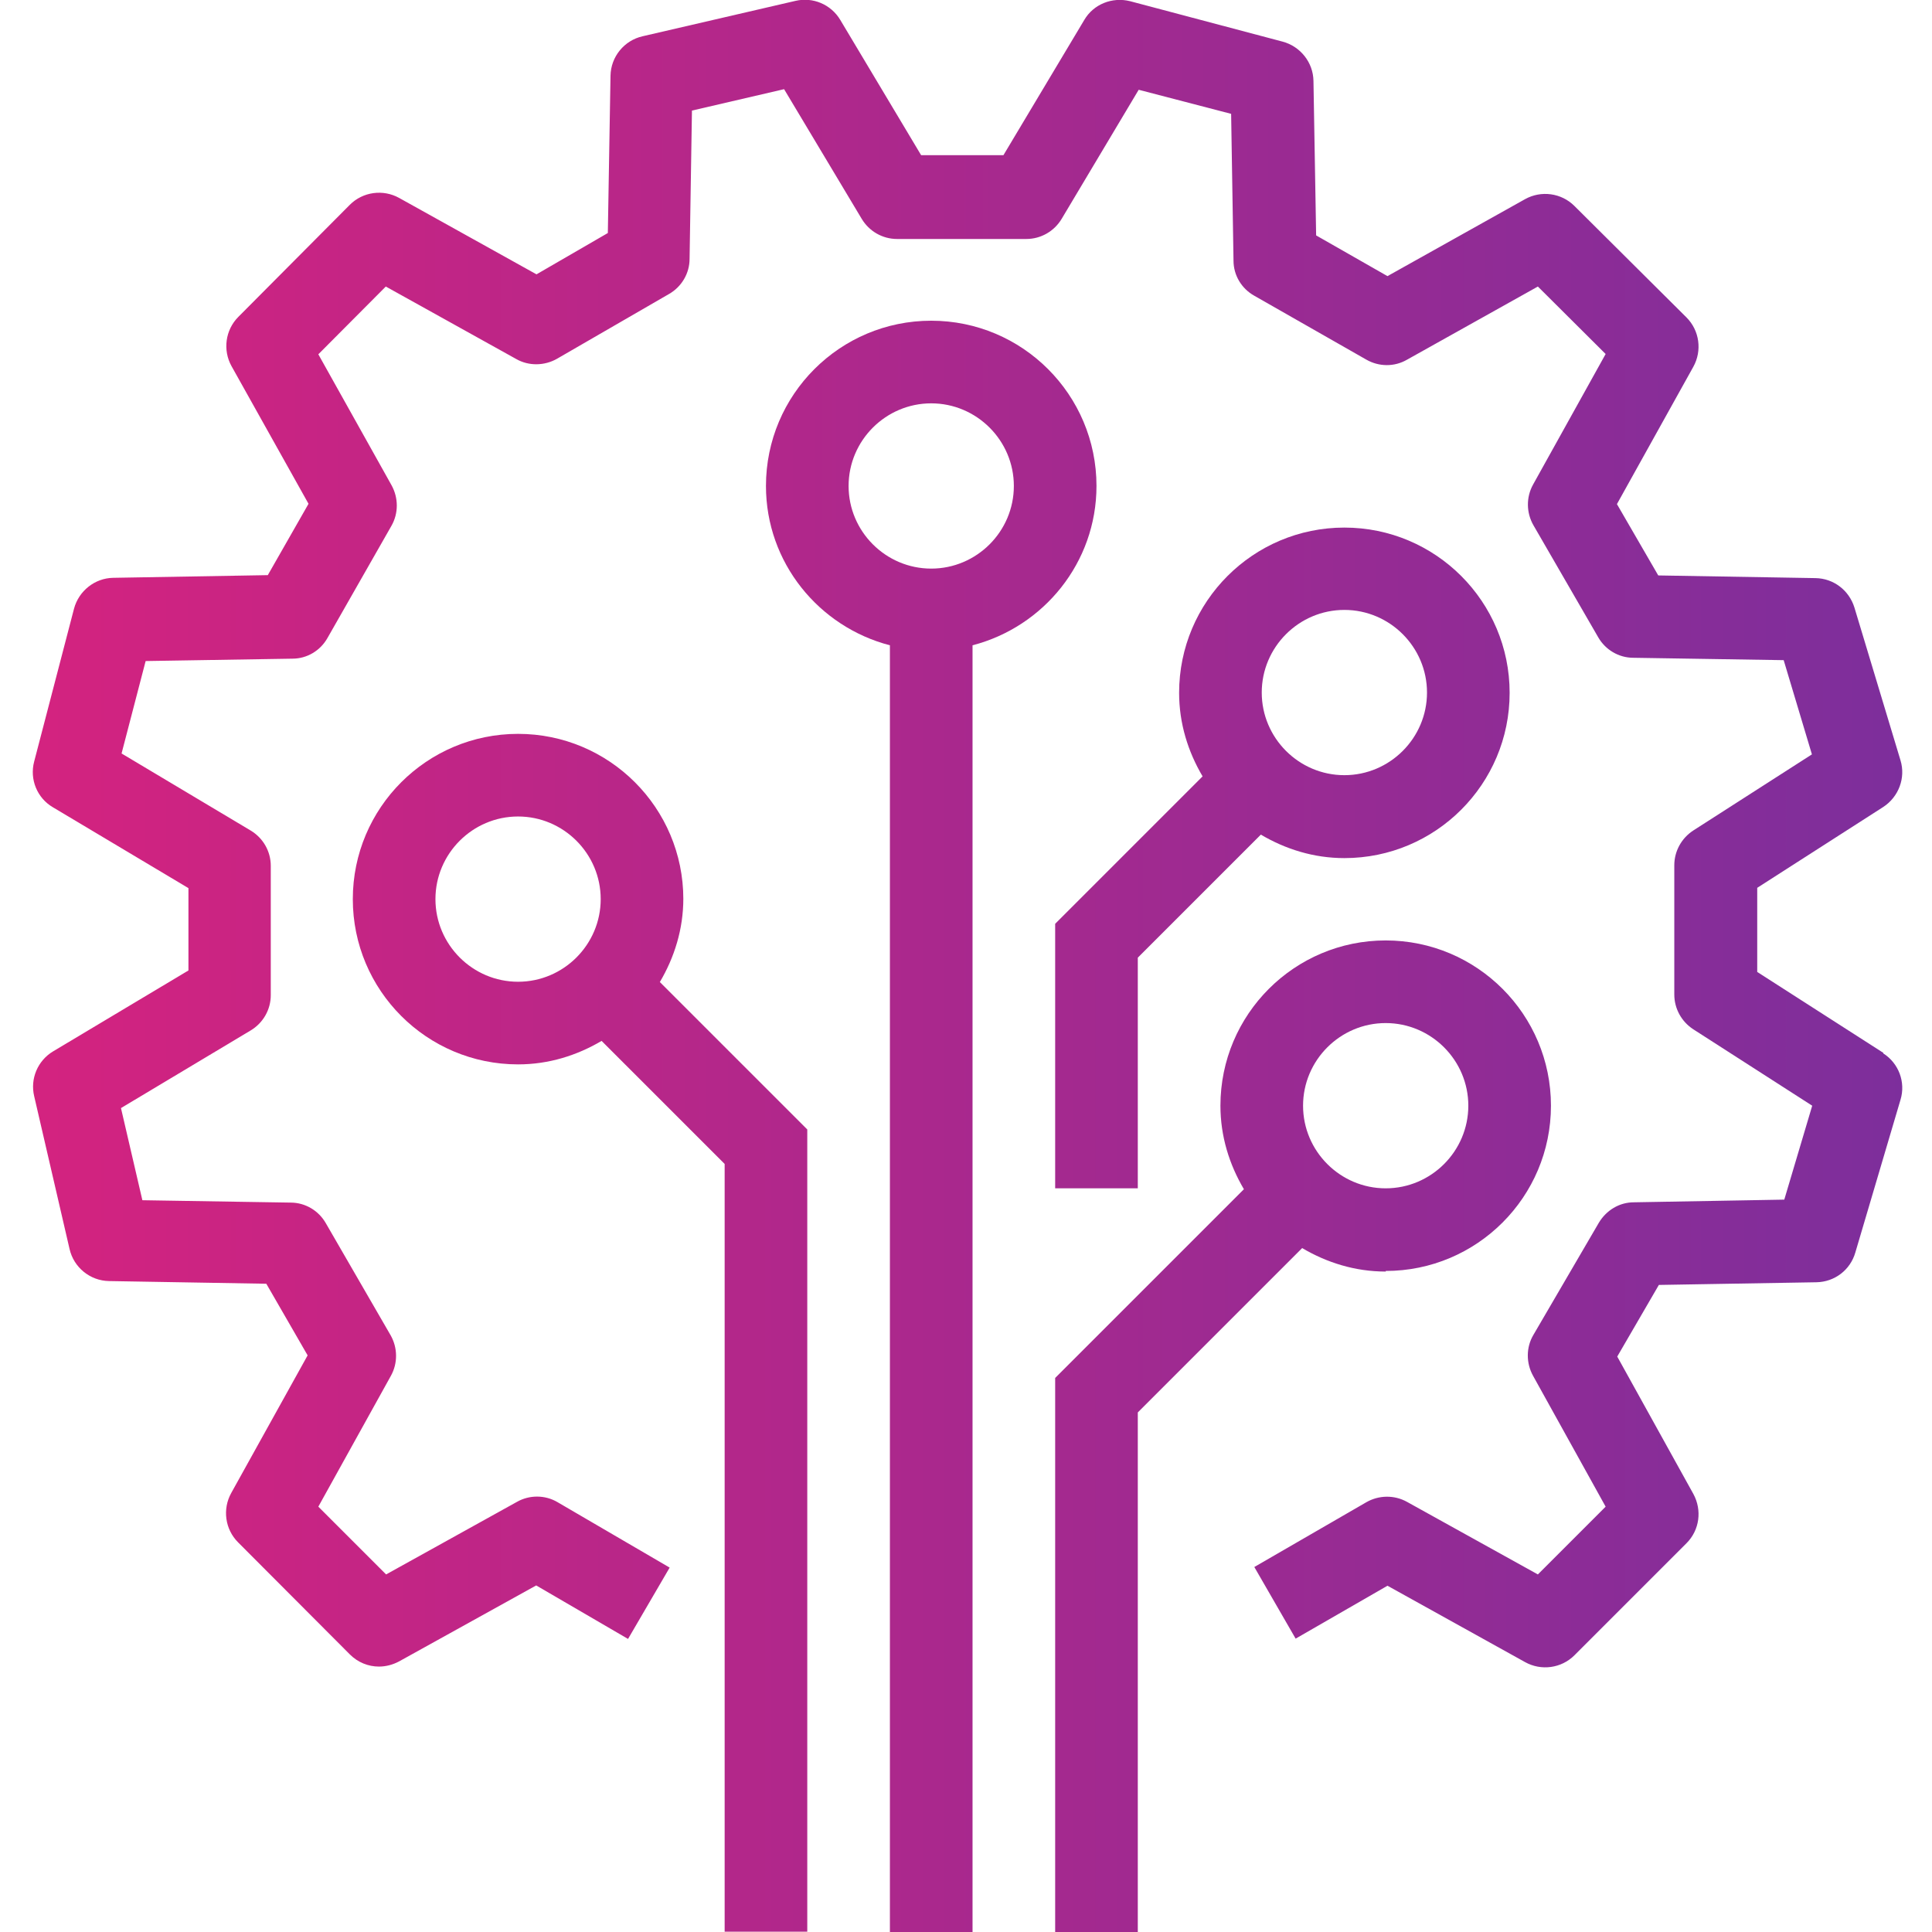
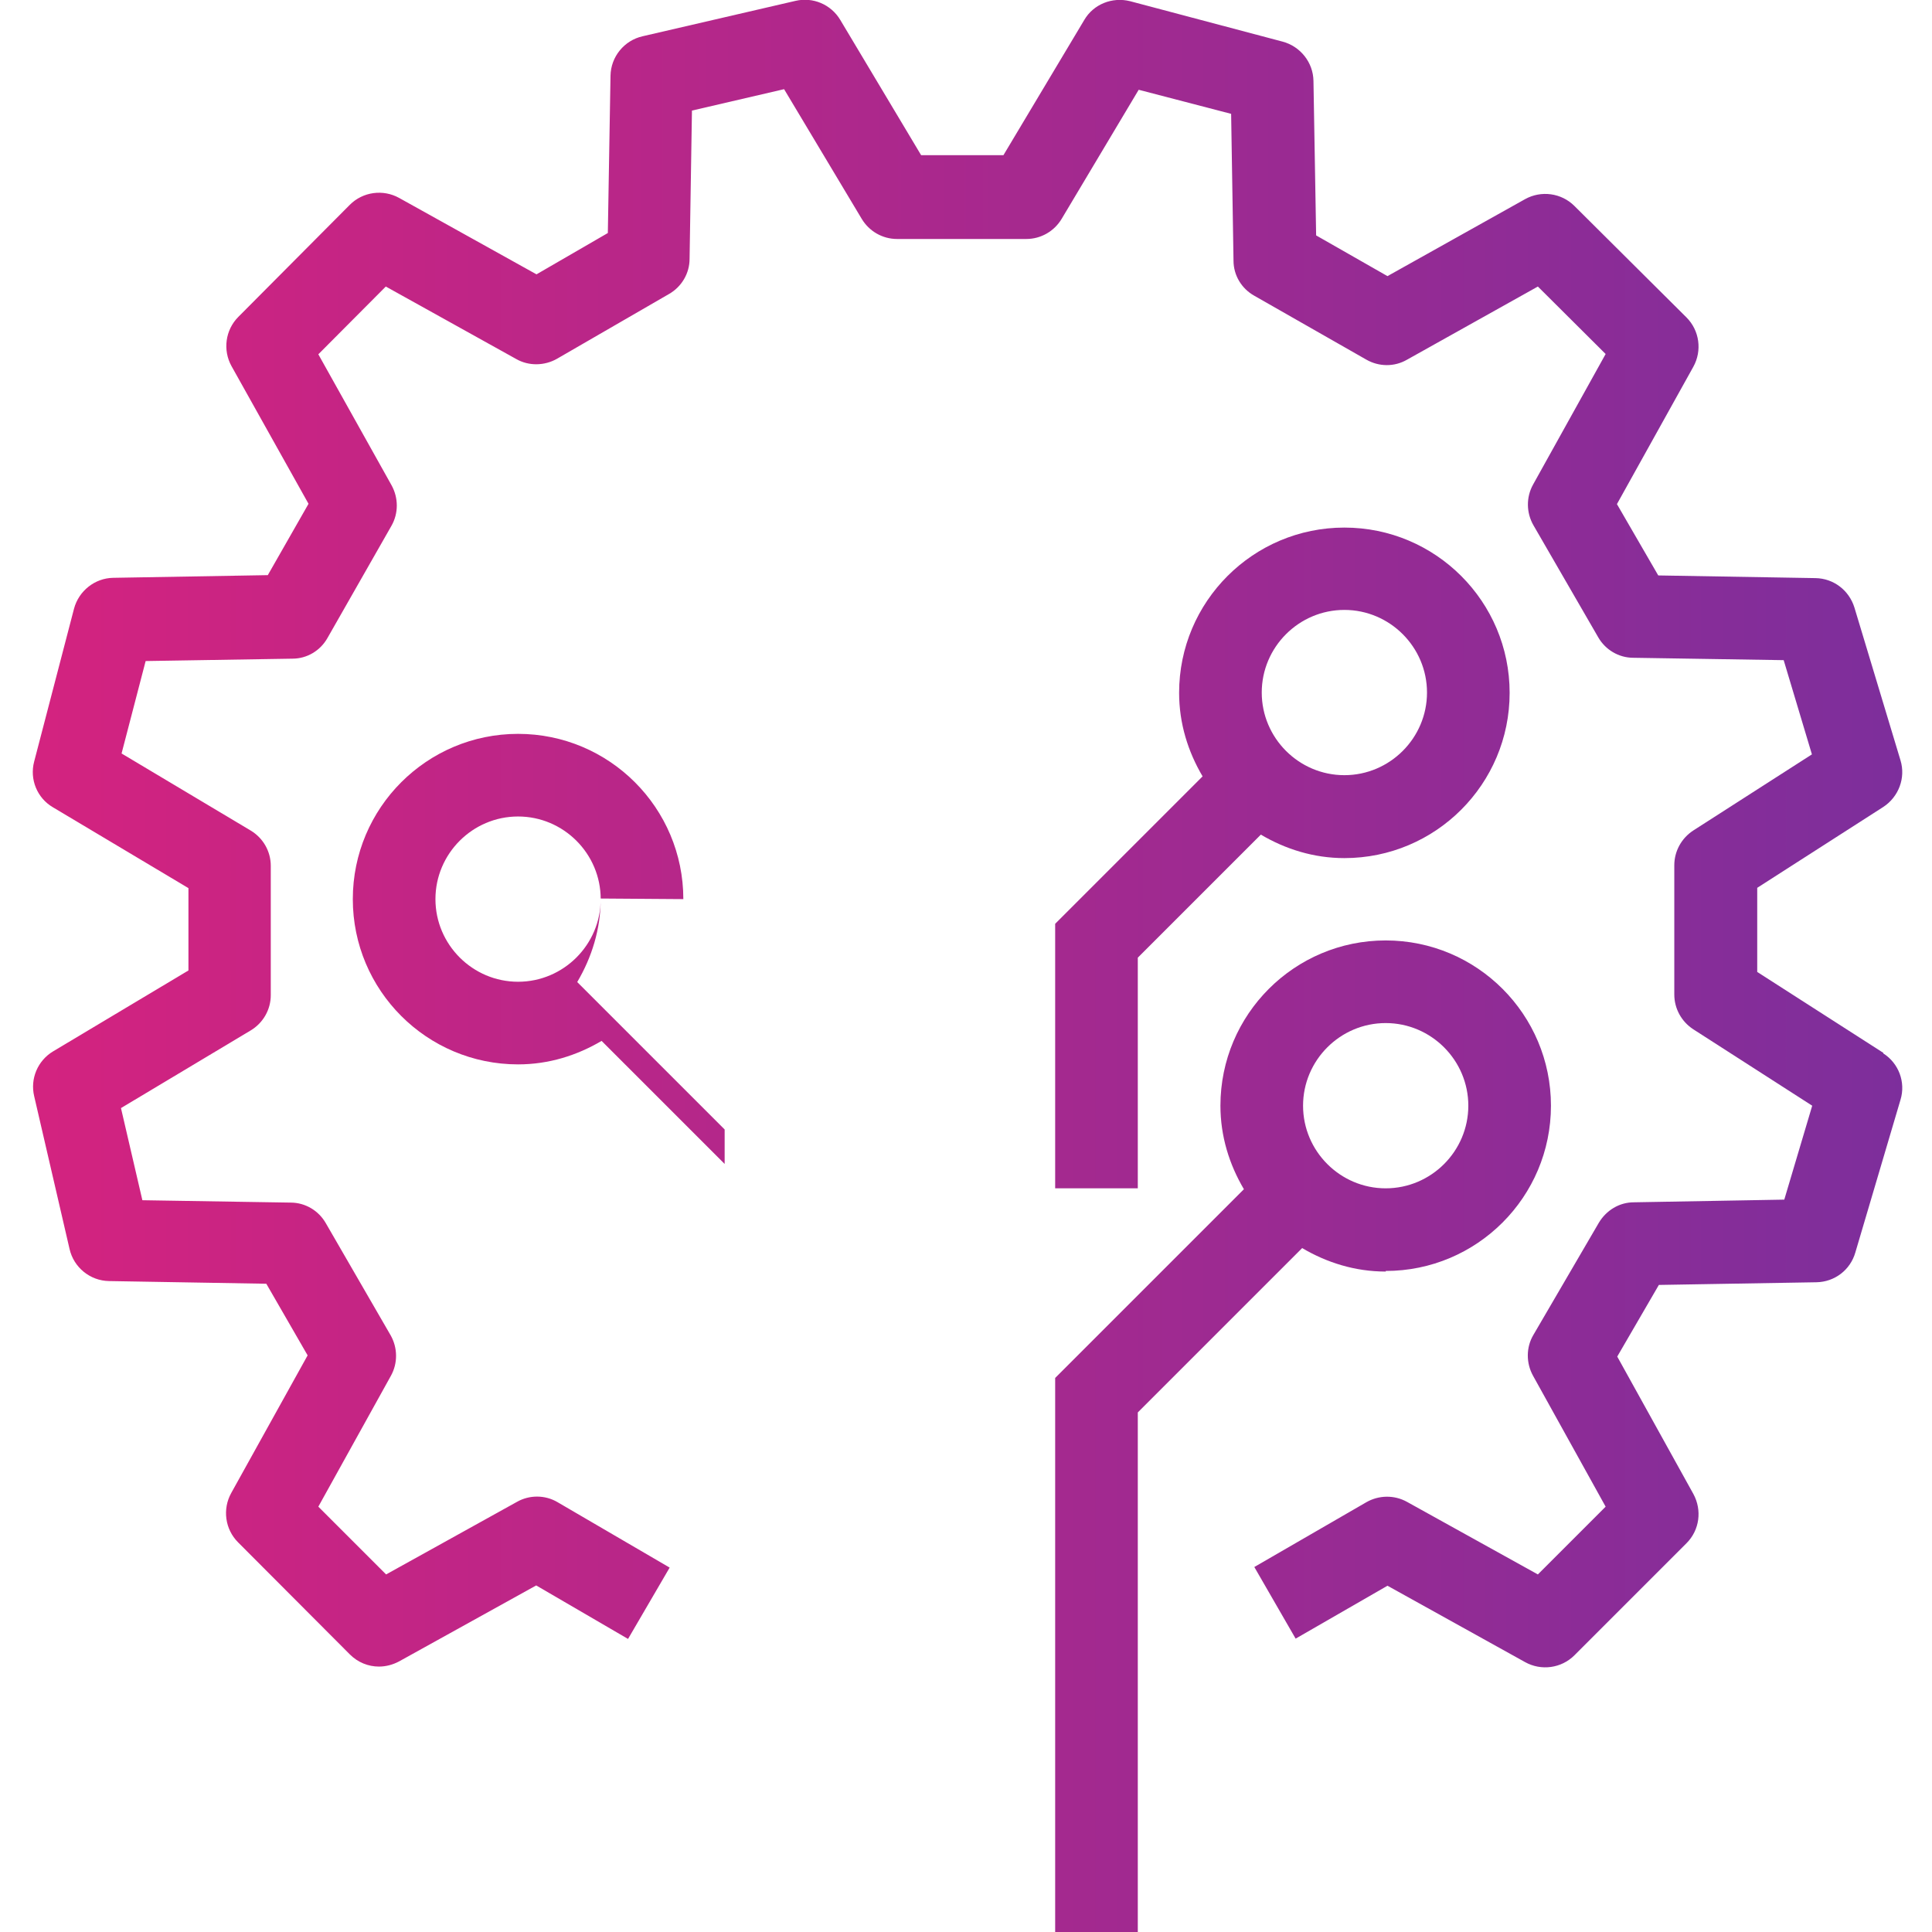
<svg xmlns="http://www.w3.org/2000/svg" xmlns:xlink="http://www.w3.org/1999/xlink" id="Layer_1" viewBox="0 0 65 65">
  <defs>
    <style>.cls-1{fill:url(#New_Gradient_Swatch_1);}.cls-2{fill:url(#New_Gradient_Swatch_1-5);}.cls-3{fill:url(#New_Gradient_Swatch_1-2);}.cls-4{fill:url(#New_Gradient_Swatch_1-3);}.cls-5{fill:url(#New_Gradient_Swatch_1-4);}</style>
    <linearGradient id="New_Gradient_Swatch_1" x1="-2.06" y1="28.04" x2="73.58" y2="28.04" gradientUnits="userSpaceOnUse">
      <stop offset="0" stop-color="#d8227e" />
      <stop offset="1" stop-color="#7030a0" />
    </linearGradient>
    <linearGradient id="New_Gradient_Swatch_1-2" x1="-2.06" y1="44.85" x2="73.58" y2="44.85" xlink:href="#New_Gradient_Swatch_1" />
    <linearGradient id="New_Gradient_Swatch_1-3" x1="-2.06" y1="37.9" x2="73.58" y2="37.9" xlink:href="#New_Gradient_Swatch_1" />
    <linearGradient id="New_Gradient_Swatch_1-4" x1="-2.06" y1="28.86" x2="73.58" y2="28.86" xlink:href="#New_Gradient_Swatch_1" />
    <linearGradient id="New_Gradient_Swatch_1-5" x1="-2.06" y1="48.32" x2="73.58" y2="48.32" xlink:href="#New_Gradient_Swatch_1" />
  </defs>
  <path class="cls-1" d="m63.36,35.42l-4.24-2.72v-2.83l4.24-2.72c.52-.34.76-.98.58-1.57l-1.55-5.14c-.18-.58-.7-.98-1.31-.99l-5.29-.09-1.39-2.4,2.57-4.62c.3-.54.21-1.22-.23-1.66l-3.77-3.75c-.44-.44-1.12-.53-1.66-.23l-4.63,2.59-2.4-1.37-.09-5.2c-.01-.62-.44-1.16-1.04-1.32L38.02.04c-.6-.15-1.23.1-1.54.63l-2.72,4.55h-2.77l-2.72-4.55c-.31-.52-.92-.78-1.51-.64l-5.14,1.19c-.62.14-1.07.69-1.08,1.33l-.09,5.29-2.4,1.39-4.62-2.57c-.54-.3-1.22-.21-1.66.23l-3.75,3.77c-.44.44-.53,1.12-.23,1.66l2.59,4.63-1.37,2.4-5.2.09c-.62.01-1.16.44-1.32,1.04l-1.34,5.14c-.16.6.1,1.23.63,1.54l4.56,2.72v2.77l-4.55,2.72c-.52.31-.78.92-.64,1.51l1.19,5.14c.14.62.69,1.07,1.33,1.08l5.29.09,1.39,2.41-2.57,4.63c-.3.54-.21,1.22.23,1.66l3.76,3.77c.27.27.62.41.98.41.23,0,.46-.06.67-.17l4.62-2.56,3.09,1.8,1.4-2.4-3.77-2.2c-.42-.25-.95-.25-1.37-.01l-4.4,2.44-2.28-2.28,2.44-4.4c.24-.43.23-.95-.01-1.37l-2.18-3.77c-.24-.42-.69-.69-1.18-.69l-4.99-.08-.72-3.1,4.36-2.61c.42-.25.68-.7.68-1.19v-4.35c0-.49-.26-.94-.68-1.19l-4.34-2.59.81-3.11,4.94-.08c.49,0,.94-.27,1.18-.7l2.15-3.77c.24-.42.24-.94,0-1.37l-2.46-4.4,2.27-2.28,4.39,2.44c.42.24.95.23,1.37-.01l3.77-2.18c.42-.24.69-.69.69-1.18l.08-4.99,3.1-.72,2.61,4.36c.25.42.7.68,1.19.68h4.35c.49,0,.94-.26,1.19-.68l2.59-4.34,3.11.81.08,4.94c0,.49.27.94.7,1.18l3.77,2.15c.42.24.94.25,1.37,0l4.4-2.46,2.28,2.27-2.44,4.39c-.24.43-.23.95.01,1.37l2.18,3.77c.24.42.69.69,1.18.69l5.06.08.95,3.17-3.99,2.56c-.4.26-.64.7-.64,1.17v4.35c0,.47.24.91.64,1.17l4,2.57-.94,3.16-5.06.09c-.49,0-.93.27-1.18.69l-2.2,3.77c-.25.42-.25.95-.01,1.38l2.44,4.4-2.28,2.28-4.4-2.44c-.43-.24-.95-.23-1.37.01l-3.77,2.18,1.39,2.41,3.09-1.78,4.63,2.57c.54.3,1.22.21,1.66-.23l3.77-3.77c.44-.44.53-1.11.23-1.66l-2.56-4.62,1.4-2.41,5.3-.09c.61-.01,1.14-.41,1.31-1l1.52-5.14c.18-.59-.06-1.23-.58-1.56Z" />
-   <path class="cls-3" d="m22.99,30.25c0-3.07-2.49-5.56-5.56-5.56s-5.56,2.49-5.56,5.56,2.49,5.56,5.56,5.56c1.03,0,1.98-.3,2.81-.79l4.14,4.14v25.83h2.78v-26.99l-4.96-4.96c.49-.83.79-1.78.79-2.81Zm-8.34,0c0-1.53,1.25-2.78,2.78-2.78s2.78,1.25,2.78,2.78-1.25,2.78-2.78,2.78-2.78-1.25-2.78-2.78Z" />
-   <path class="cls-4" d="m36.89,16.35c0-3.07-2.49-5.56-5.56-5.56s-5.56,2.49-5.56,5.56c0,2.58,1.78,4.74,4.17,5.36v43.29h2.78V21.71c2.39-.62,4.17-2.78,4.17-5.36Zm-5.56,2.78c-1.53,0-2.78-1.25-2.78-2.78s1.25-2.78,2.78-2.78,2.78,1.25,2.78,2.78-1.25,2.78-2.78,2.78Z" />
+   <path class="cls-3" d="m22.99,30.25c0-3.07-2.49-5.56-5.56-5.56s-5.56,2.49-5.56,5.56,2.49,5.56,5.56,5.56c1.03,0,1.98-.3,2.81-.79l4.14,4.14v25.83v-26.99l-4.96-4.96c.49-.83.79-1.78.79-2.81Zm-8.34,0c0-1.53,1.25-2.78,2.78-2.78s2.78,1.25,2.78,2.78-1.25,2.78-2.78,2.78-2.78-1.25-2.78-2.78Z" />
  <path class="cls-5" d="m35.5,39.98h2.78v-7.76l4.14-4.14c.83.49,1.78.79,2.81.79,3.07,0,5.56-2.49,5.56-5.56s-2.49-5.56-5.56-5.56-5.56,2.49-5.56,5.56c0,1.03.3,1.98.79,2.81l-4.96,4.96v8.92Zm9.73-19.46c1.53,0,2.78,1.25,2.78,2.78s-1.25,2.78-2.78,2.78-2.78-1.25-2.78-2.78,1.25-2.78,2.78-2.78Z" />
  <path class="cls-2" d="m46.62,42.76c3.07,0,5.56-2.49,5.56-5.56s-2.49-5.56-5.56-5.56-5.56,2.49-5.56,5.56c0,1.03.3,1.98.79,2.81l-6.35,6.35v18.65h2.78v-17.49l5.53-5.53c.83.49,1.78.79,2.81.79Zm0-8.34c1.53,0,2.78,1.25,2.78,2.78s-1.25,2.78-2.78,2.78-2.78-1.25-2.78-2.78,1.25-2.78,2.78-2.78Z" />
</svg>